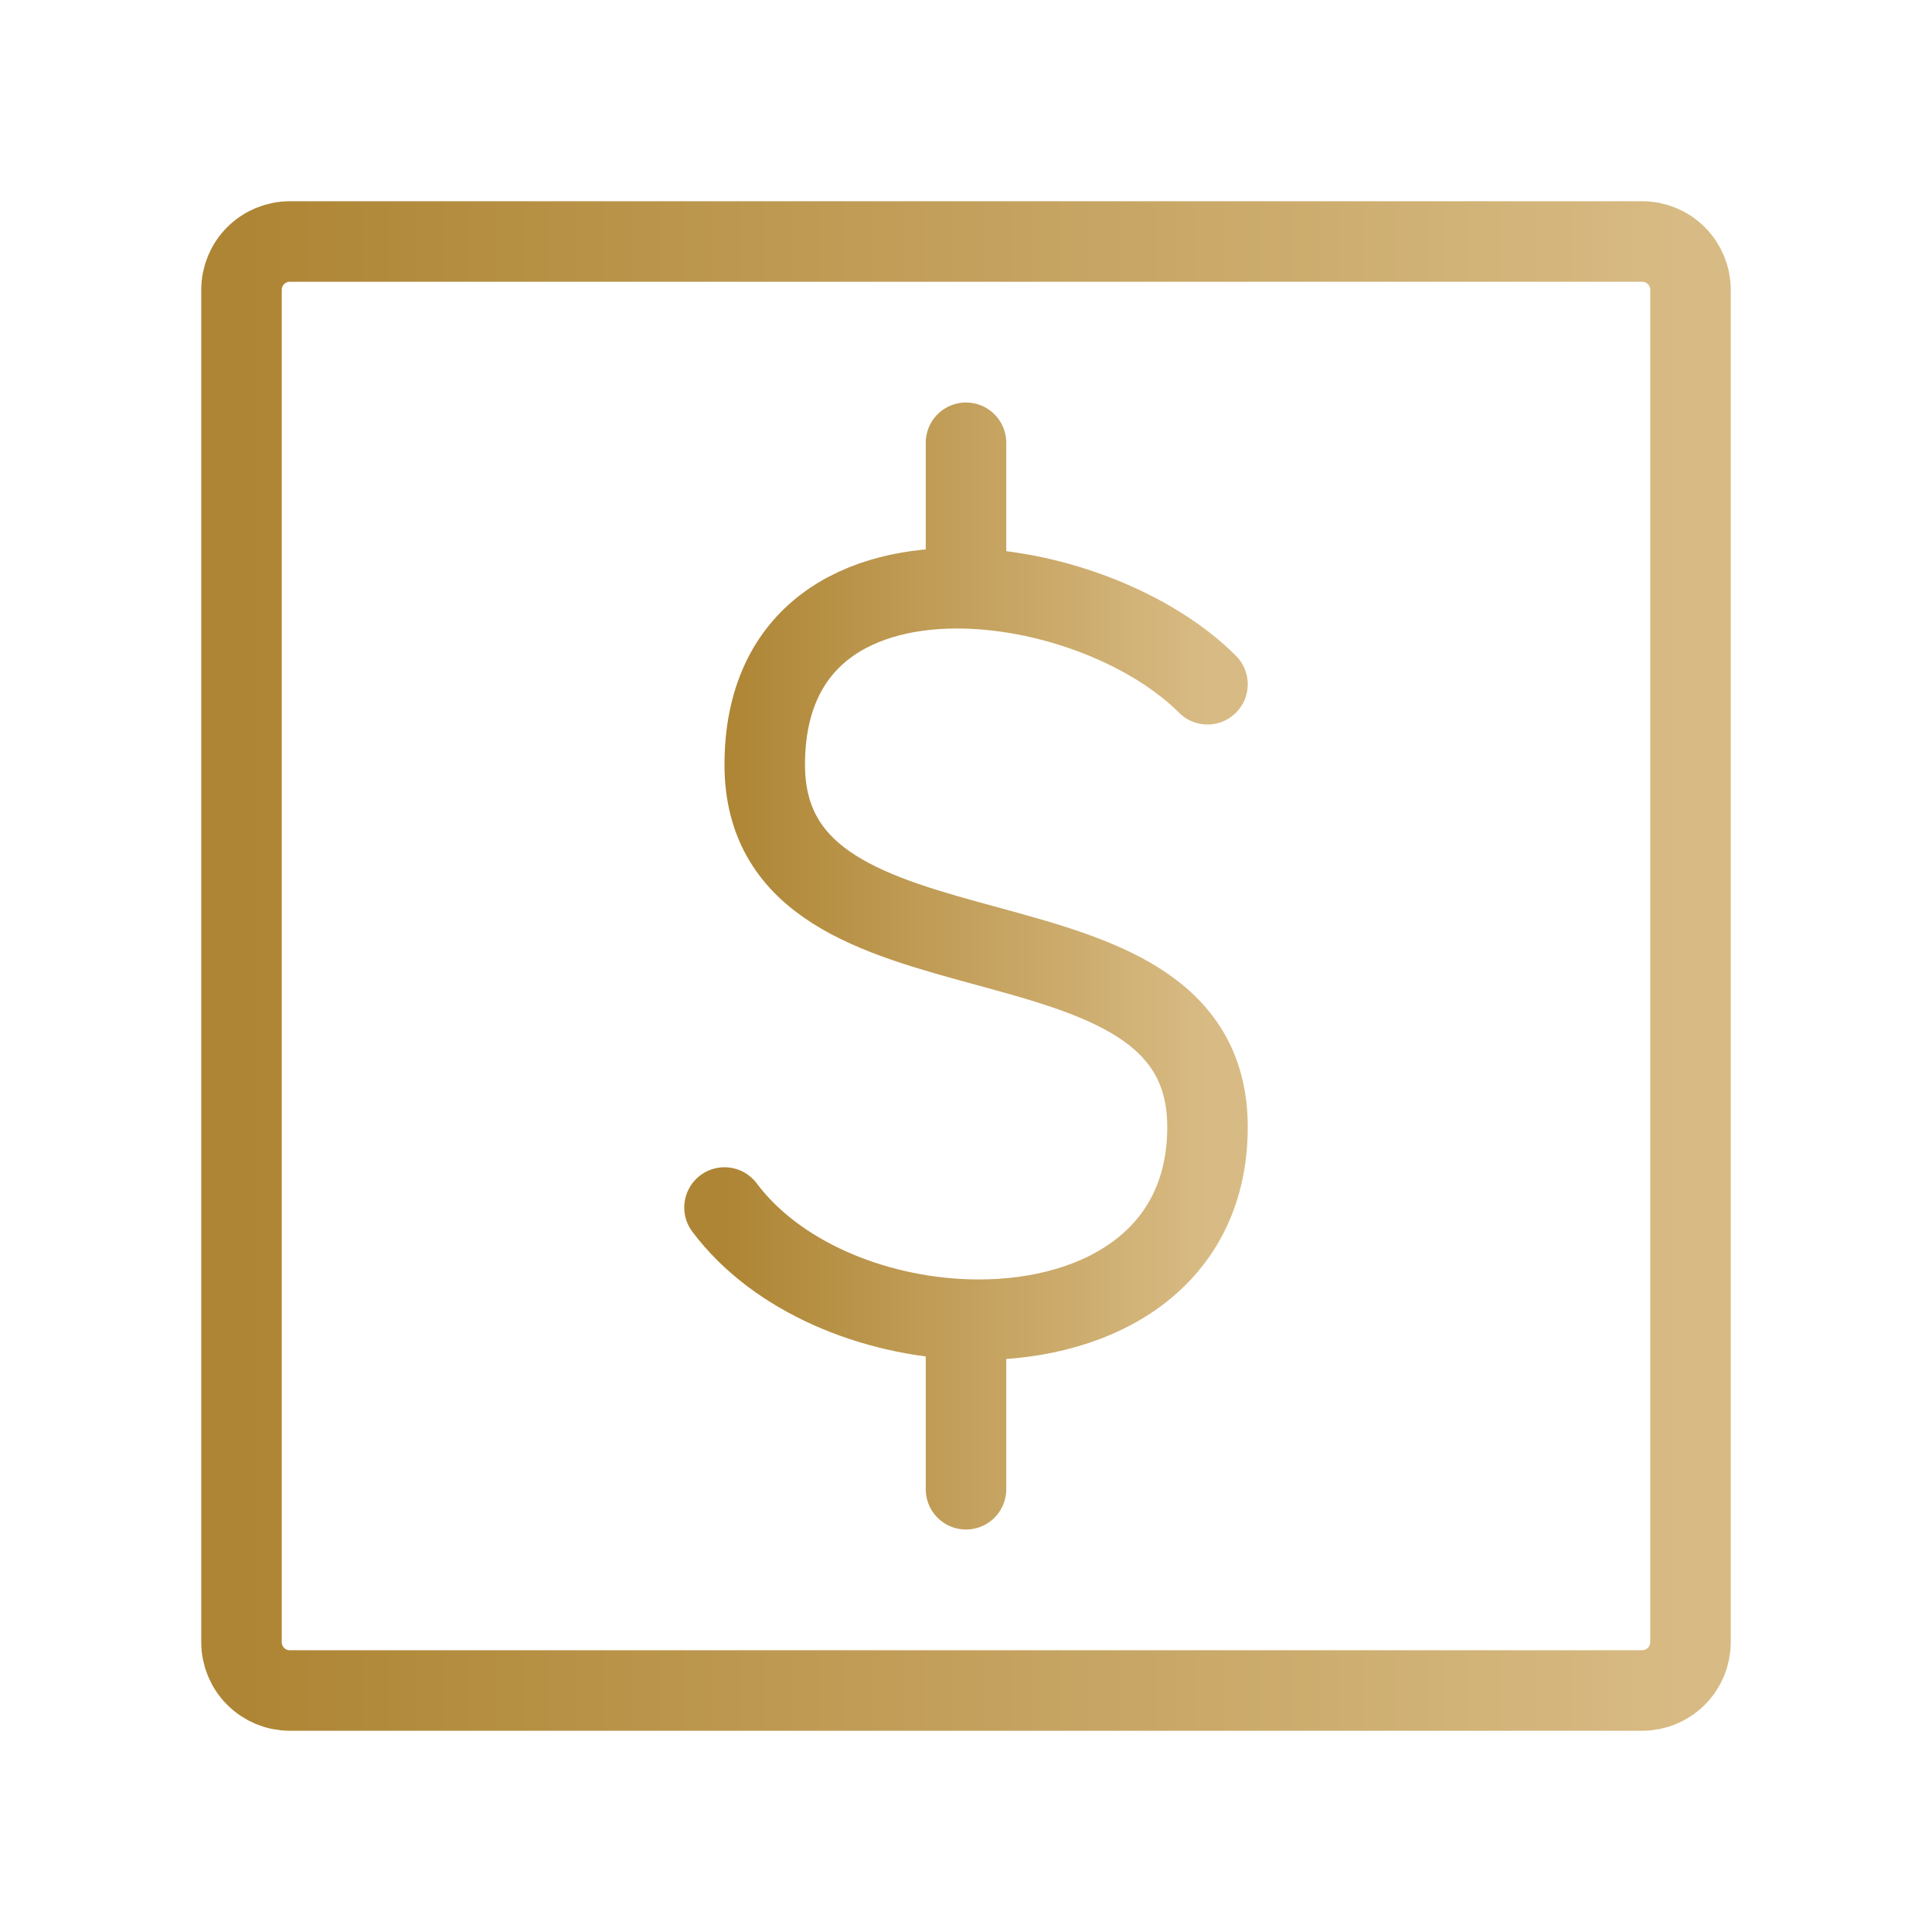
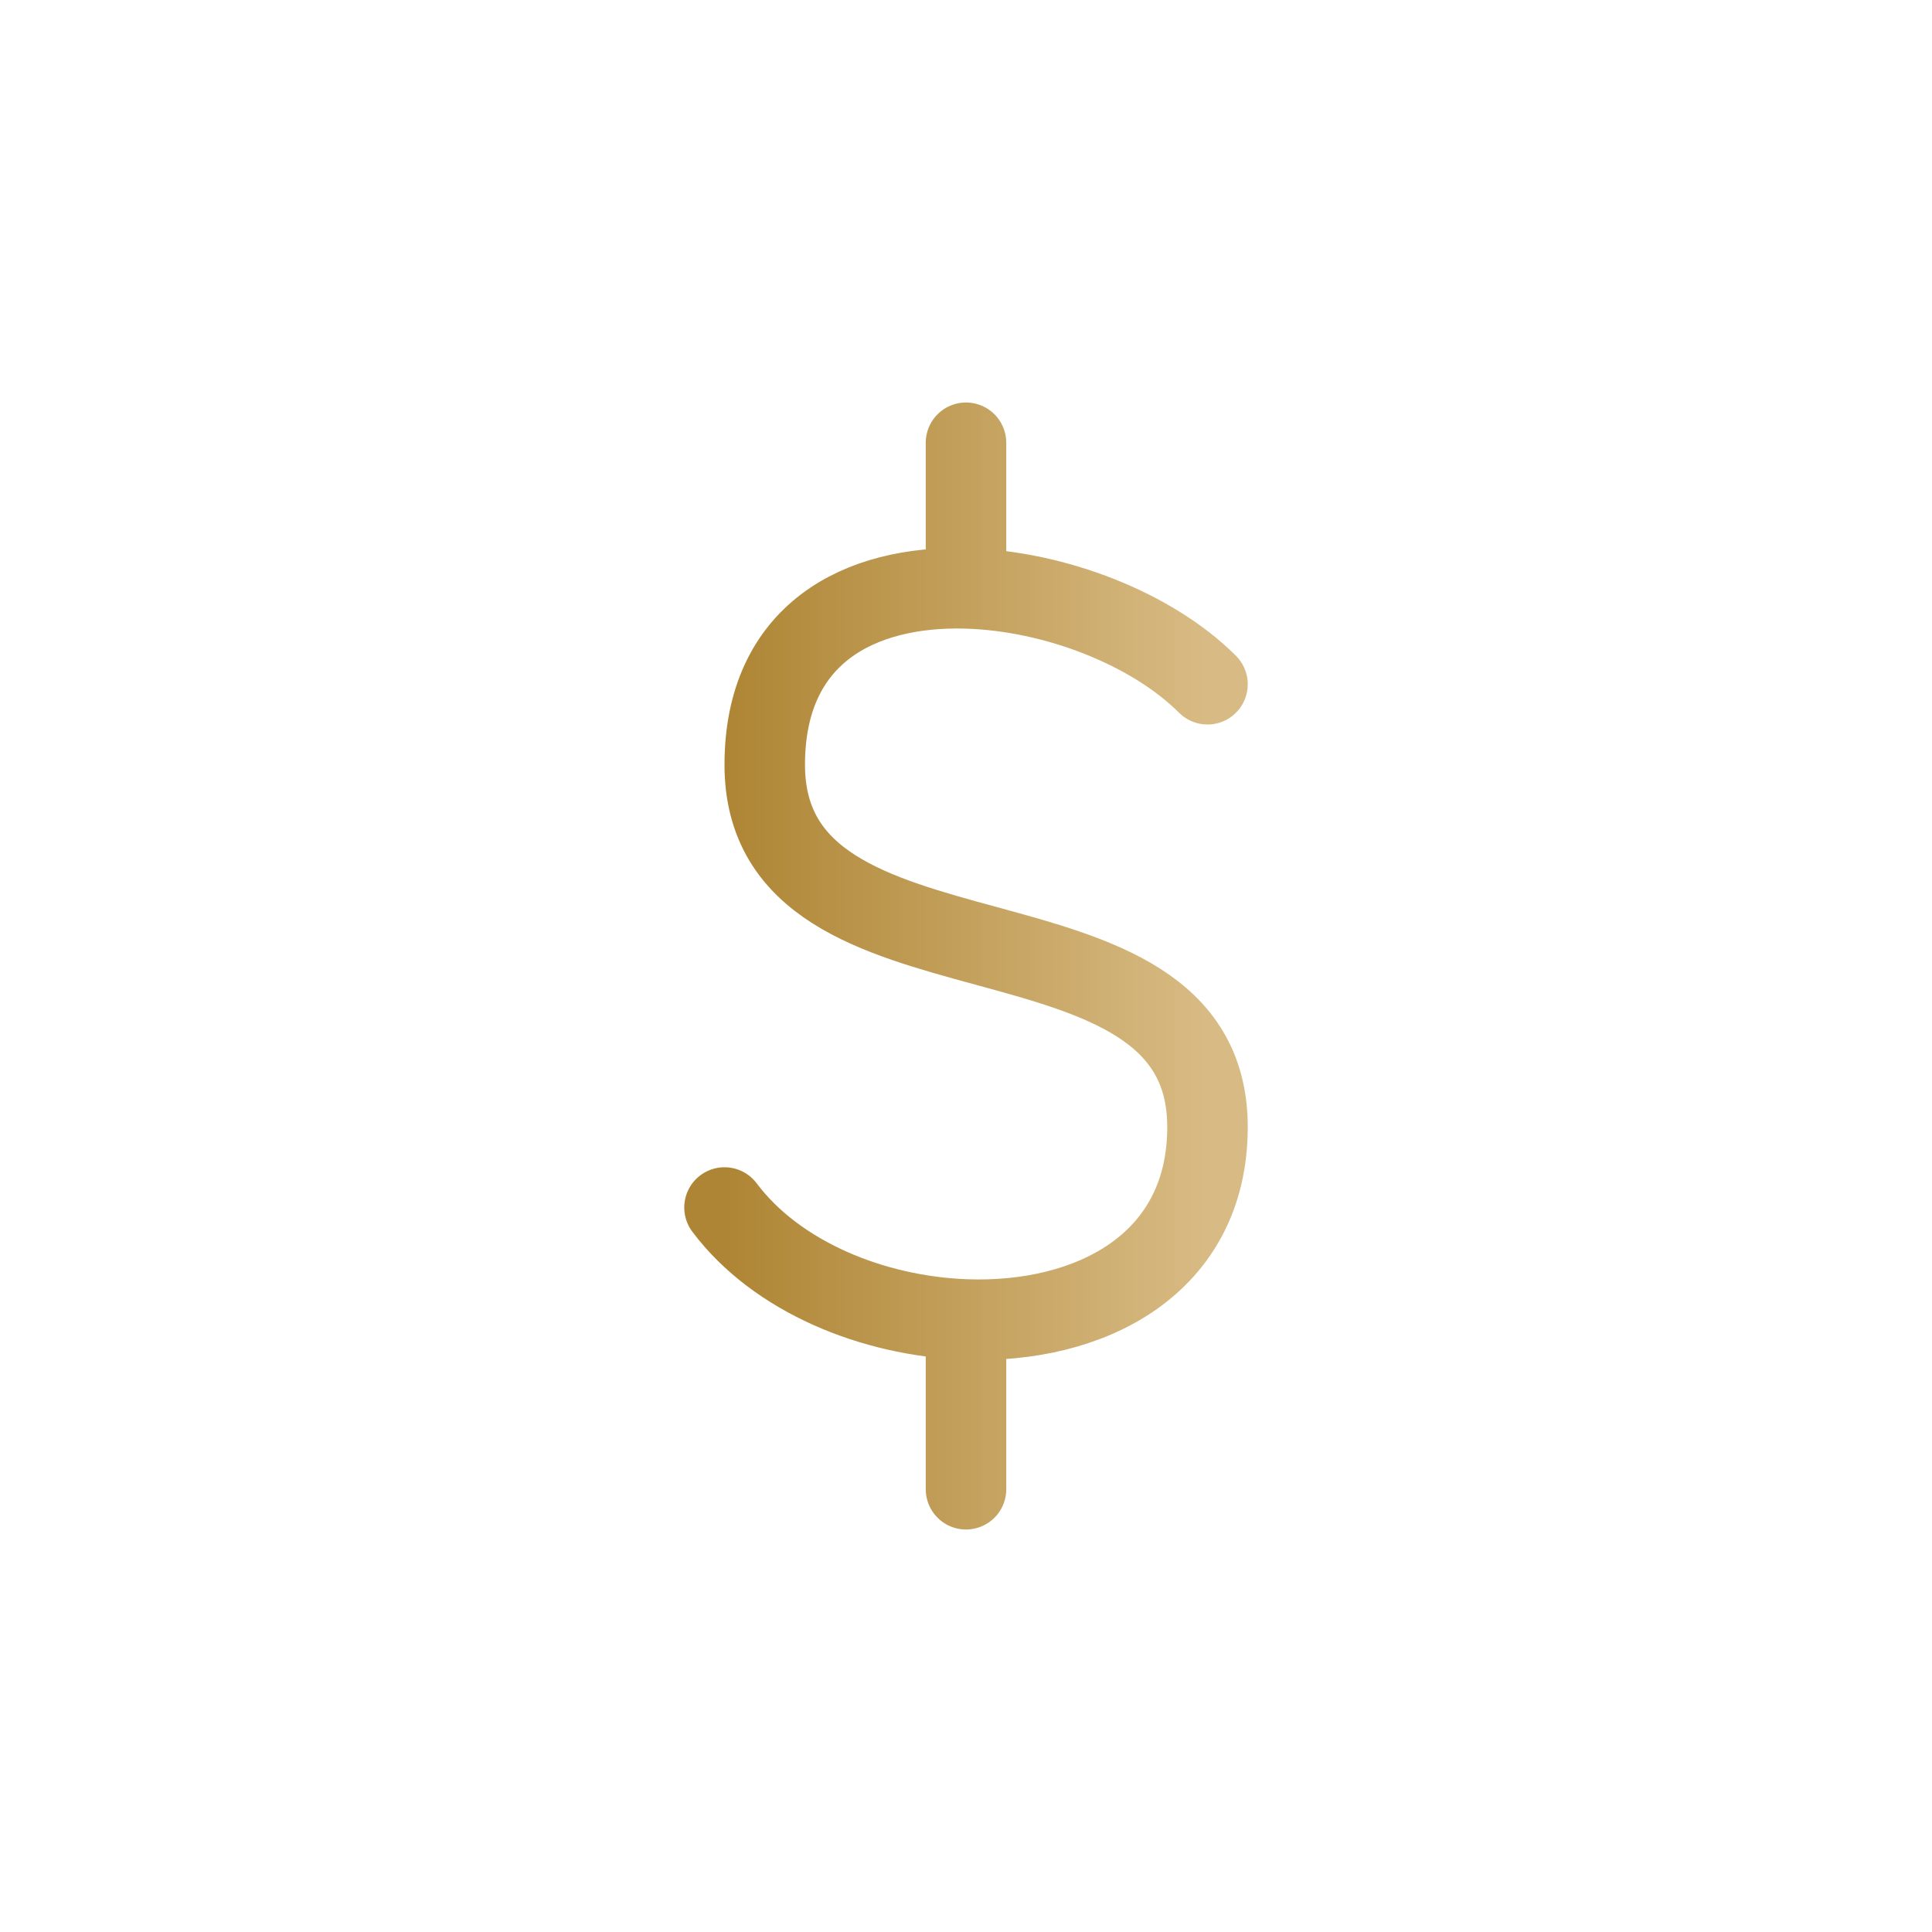
<svg xmlns="http://www.w3.org/2000/svg" width="24" height="24" viewBox="0 0 24 24" fill="none">
-   <path d="M3 20.4V3.6C3 3.441 3.063 3.288 3.176 3.176C3.288 3.063 3.441 3 3.6 3H20.4C20.559 3 20.712 3.063 20.824 3.176C20.937 3.288 21 3.441 21 3.6V20.4C21 20.559 20.937 20.712 20.824 20.824C20.712 20.937 20.559 21 20.4 21H3.6C3.441 21 3.288 20.937 3.176 20.824C3.063 20.712 3 20.559 3 20.4Z" stroke="url(#paint0_linear_70_952)" />
  <path d="M15 8.5C14.315 7.815 13.109 7.339 12 7.309M12 7.309C10.68 7.273 9.5 7.87 9.5 9.5C9.5 12.5 15 11 15 14C15 15.711 13.536 16.446 12 16.391M12 7.309V5.5M9 15C9.644 15.86 10.843 16.35 12 16.391M12 16.391V18.5" stroke="url(#paint1_linear_70_952)" stroke-linecap="round" stroke-linejoin="round" />
  <defs>
    <linearGradient id="paint0_linear_70_952" x1="3" y1="12" x2="21" y2="12" gradientUnits="userSpaceOnUse">
      <stop stop-color="#AE8534" />
      <stop offset="1" stop-color="#D8BB84" />
    </linearGradient>
    <linearGradient id="paint1_linear_70_952" x1="9" y1="12" x2="15" y2="12" gradientUnits="userSpaceOnUse">
      <stop stop-color="#AE8534" />
      <stop offset="1" stop-color="#D8BB84" />
    </linearGradient>
  </defs>
</svg>